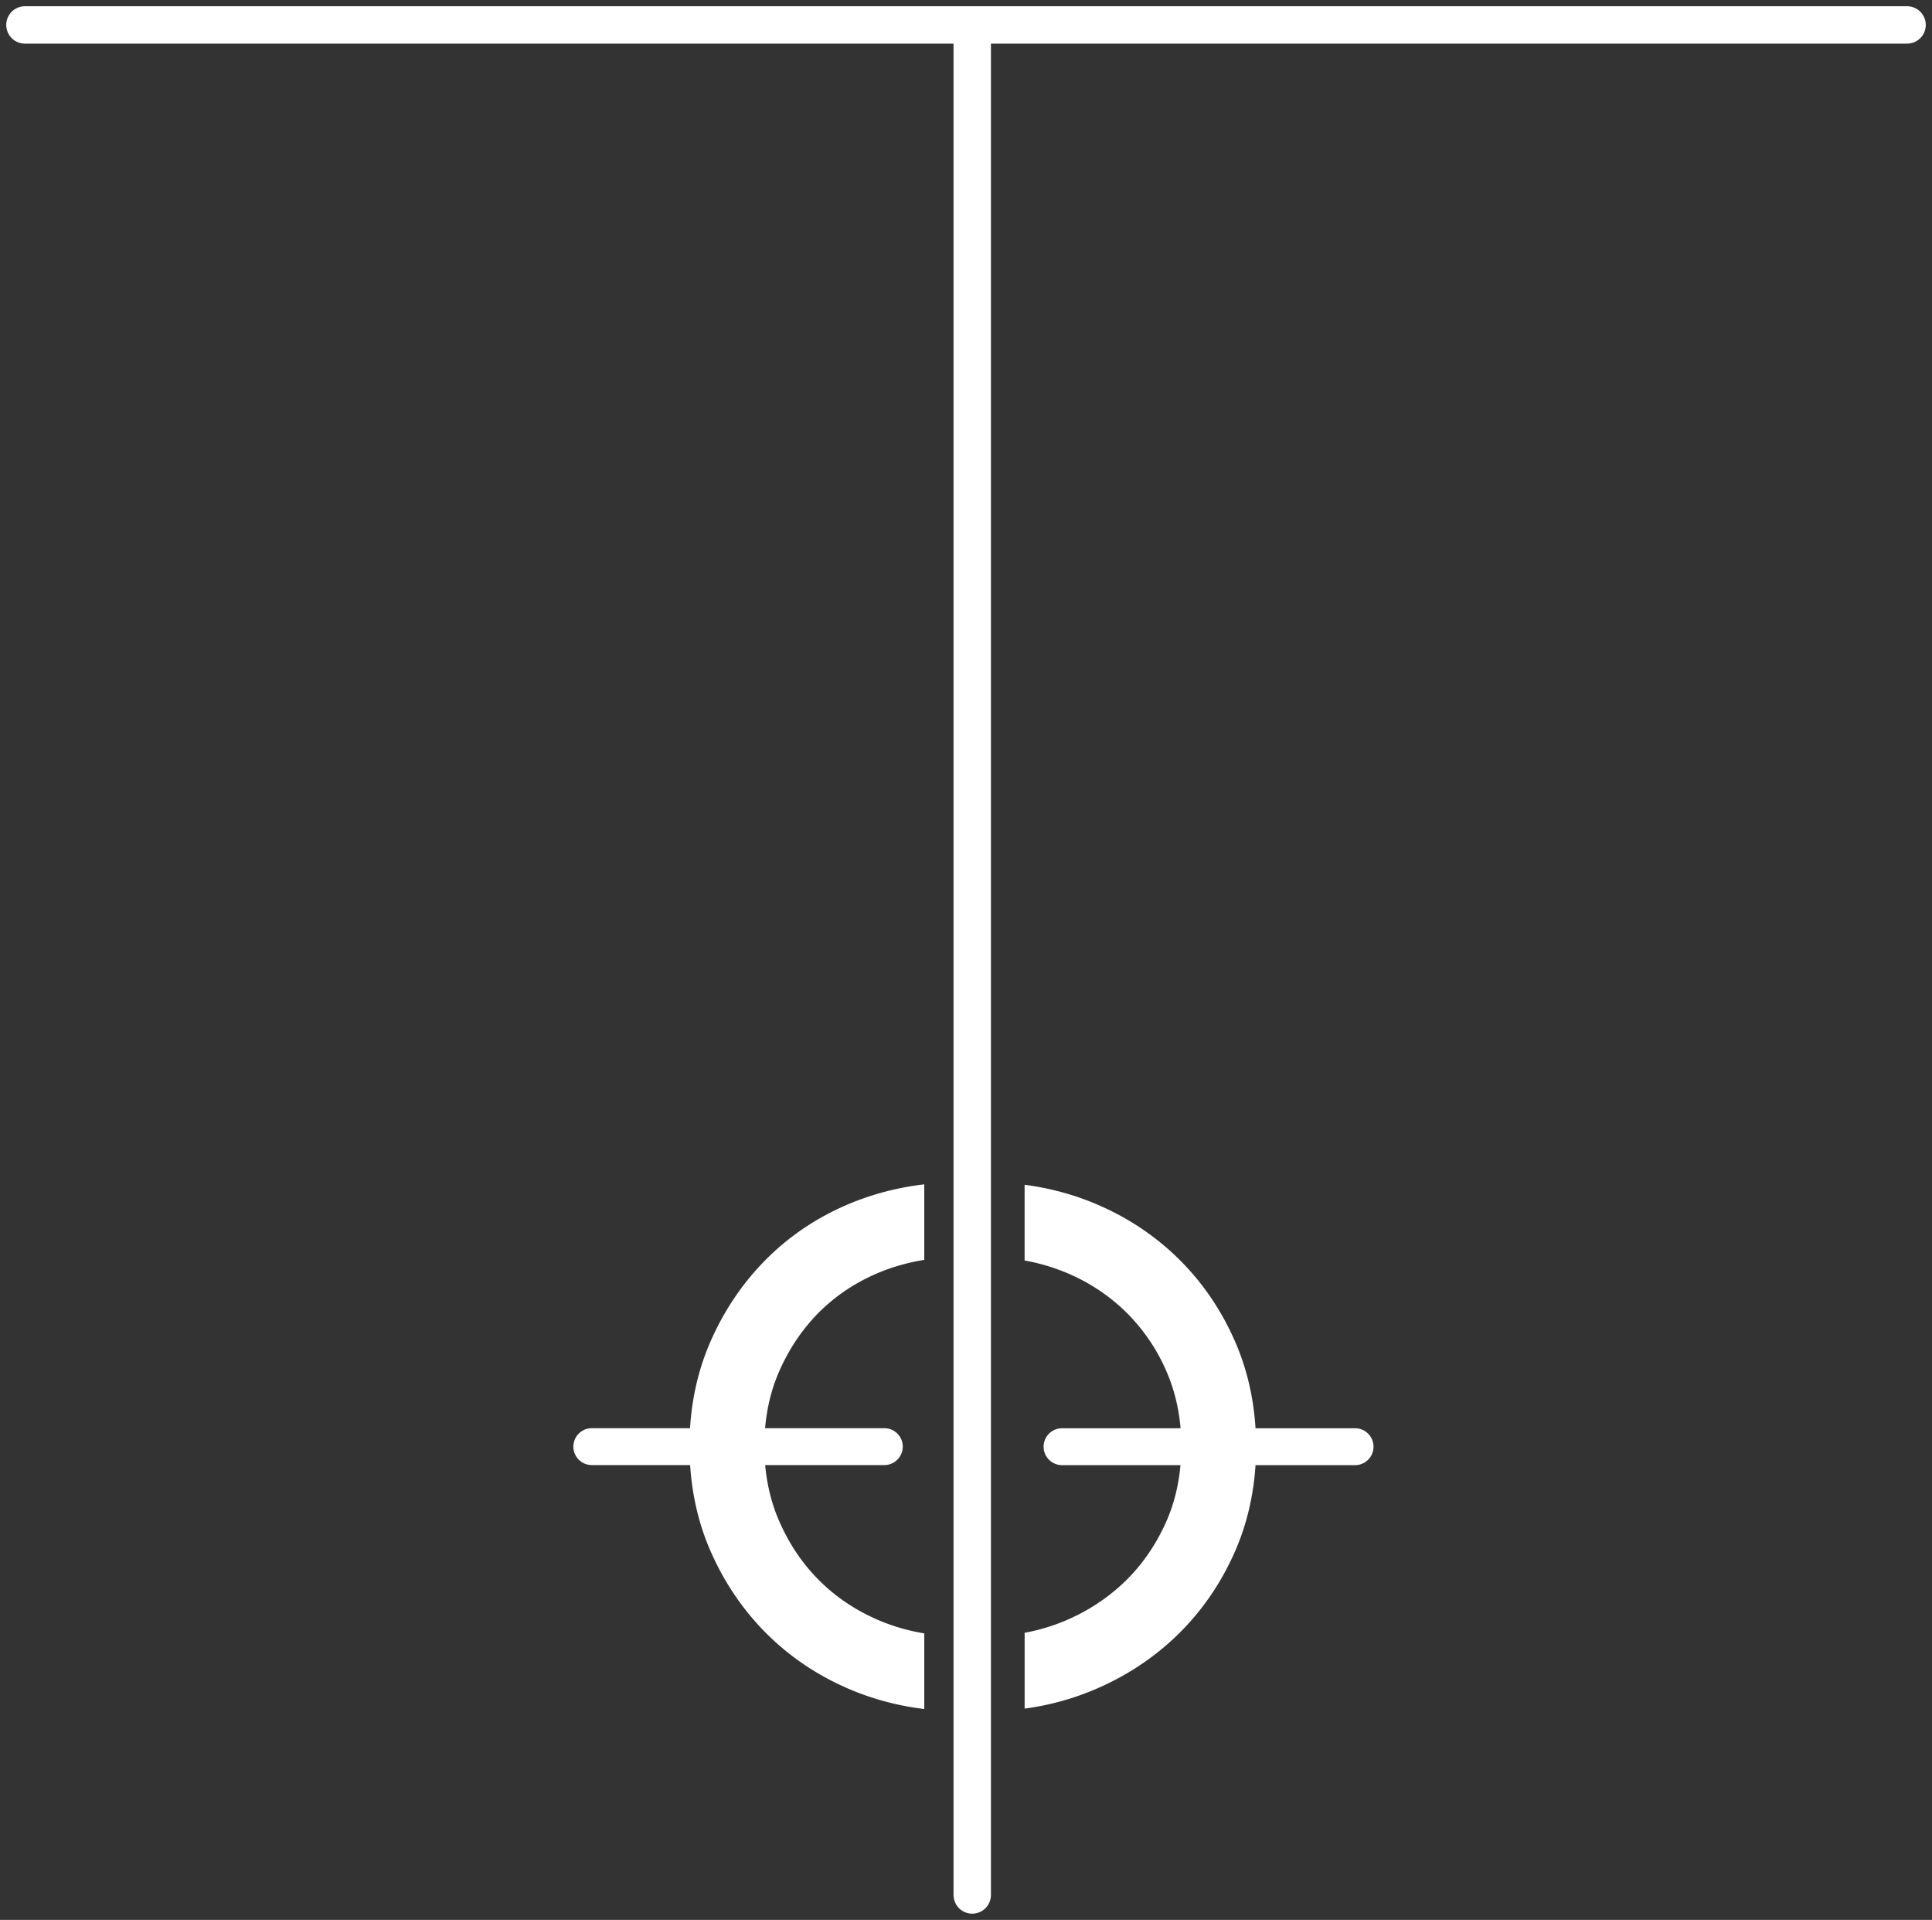
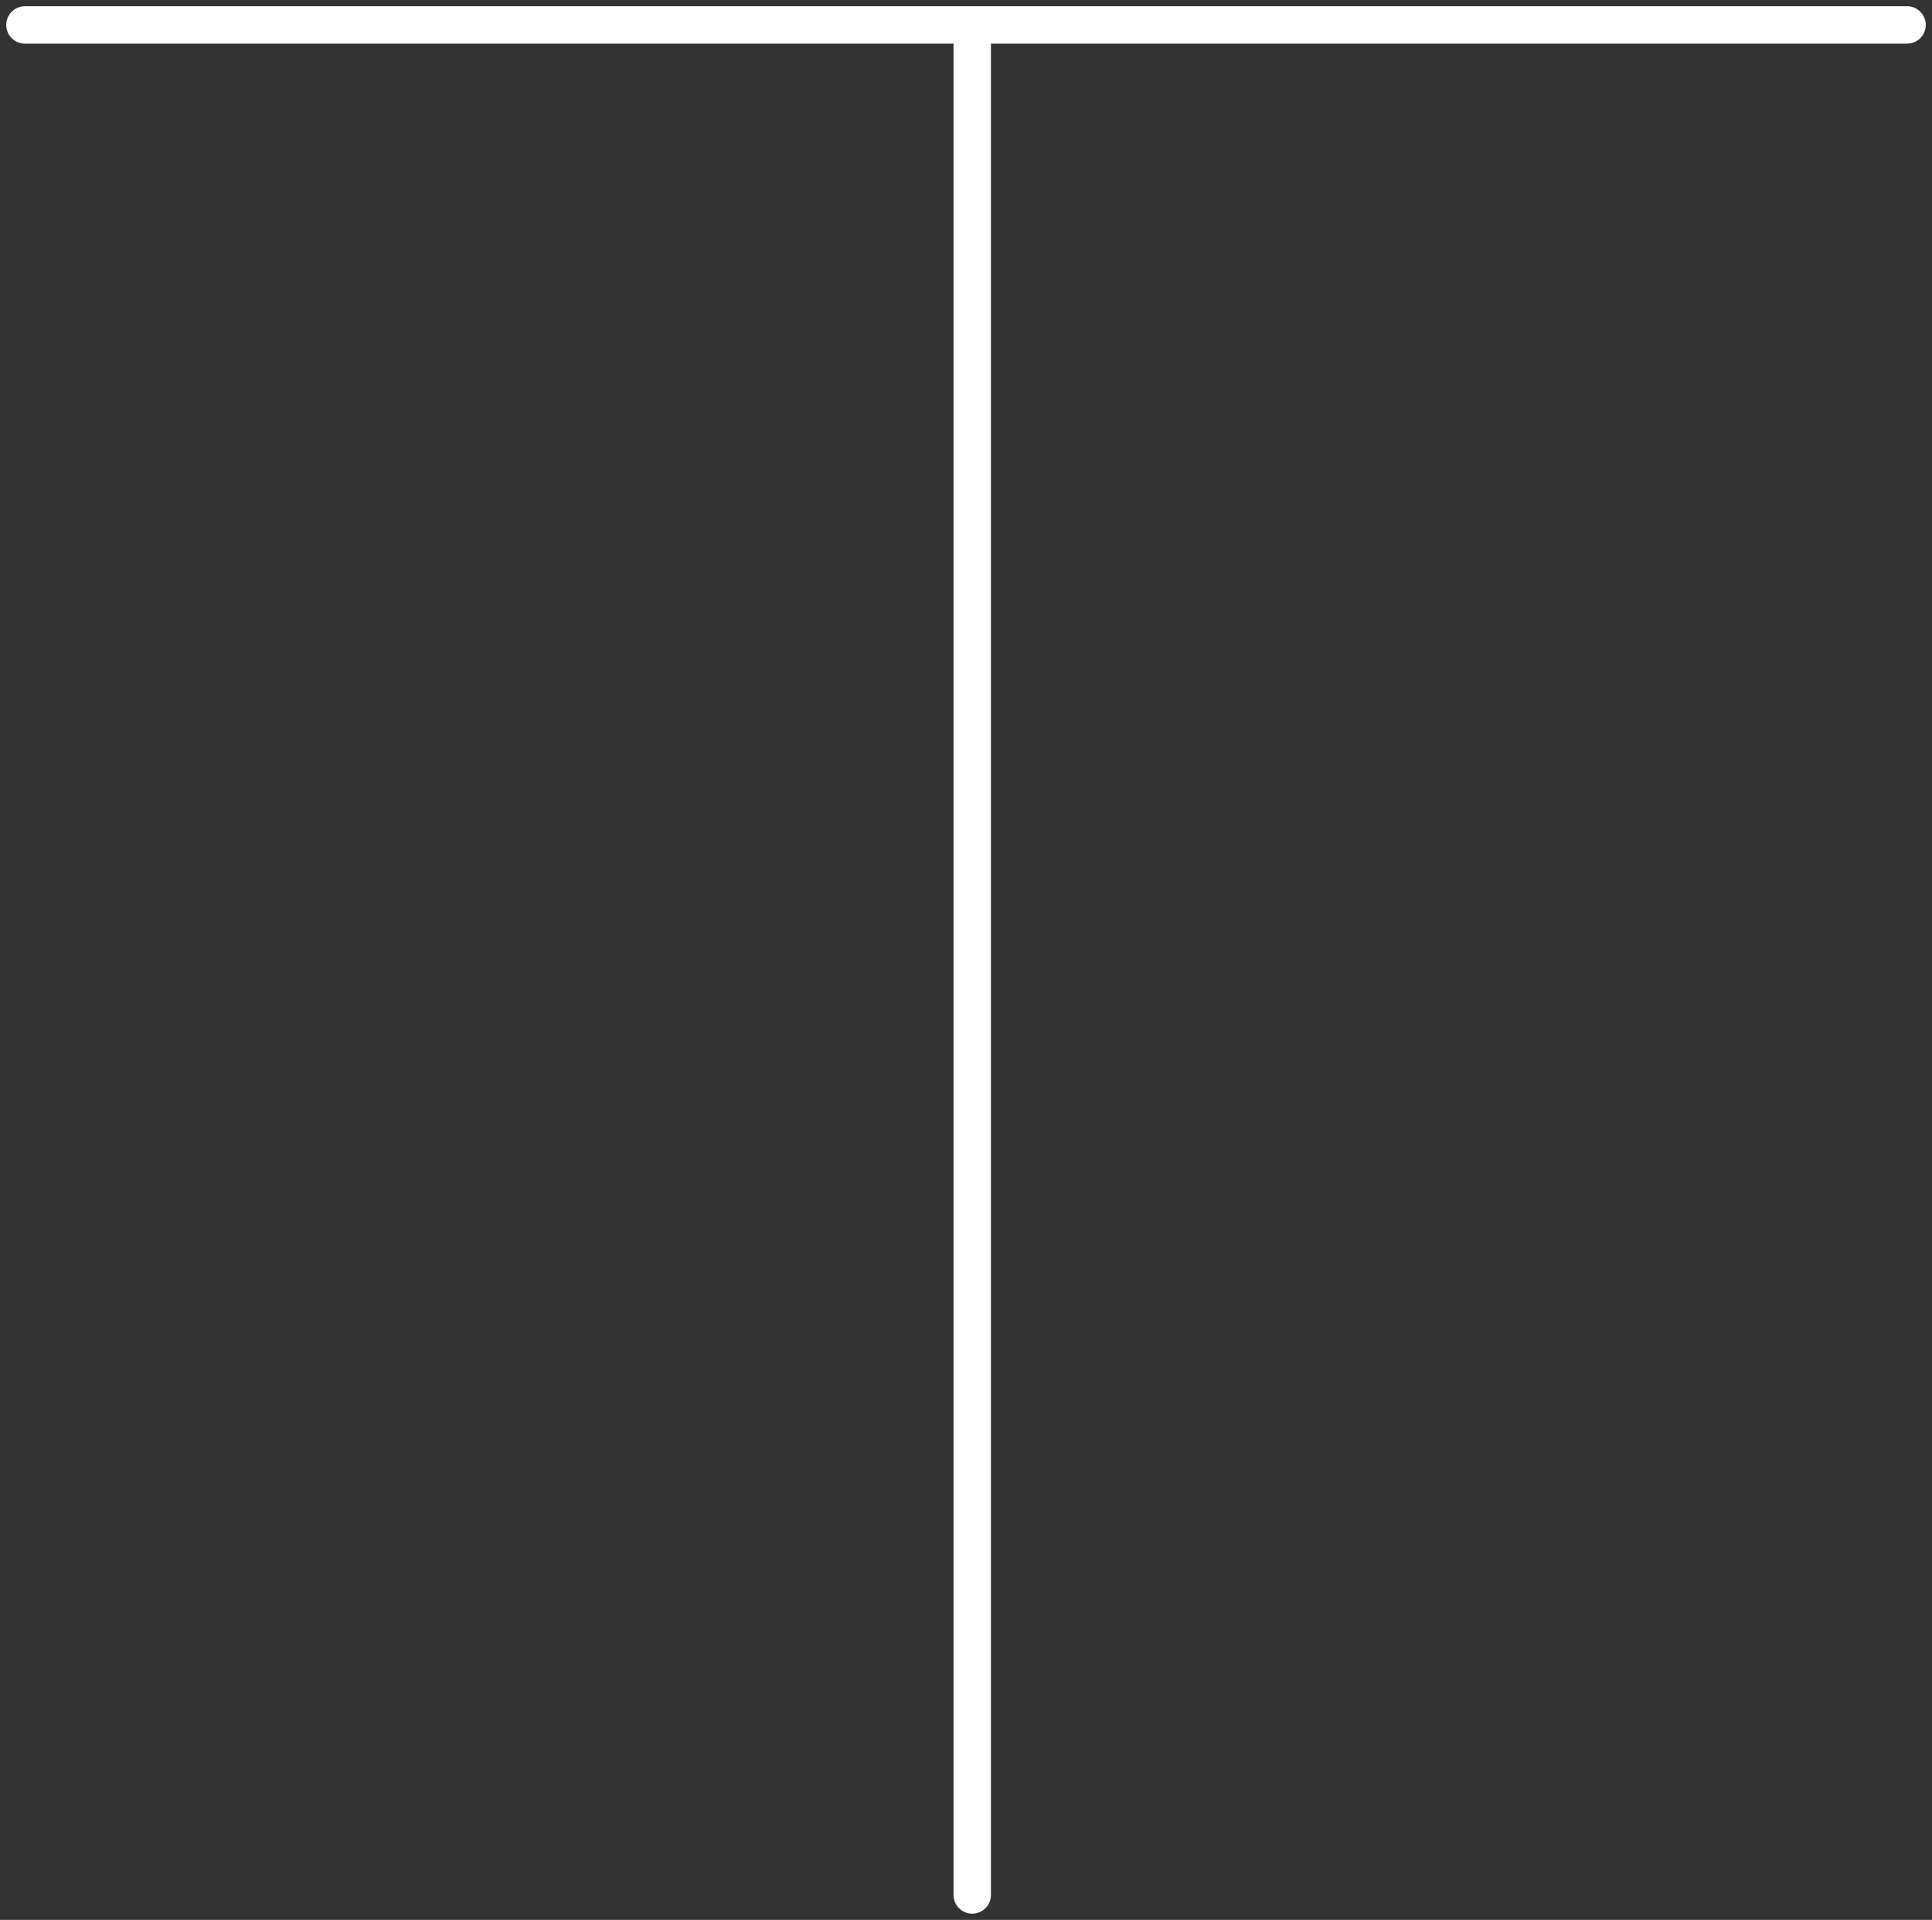
<svg xmlns="http://www.w3.org/2000/svg" width="155" height="154" fill="none">
  <rect width="100%" height="100%" fill="#333333" stroke="none" />
  <path d="M153 2H2m76 0v150" stroke="#fff" stroke-width="3" stroke-linecap="round" />
-   <path d="M65.878 105.103c1.376-1.338 3.033-2.394 4.914-3.137a16.062 16.062 0 013.36-.907V95a22.32 22.32 0 00-5.56 1.375c-2.632 1.034-4.951 2.52-6.907 4.423-1.94 1.889-3.5 4.141-4.638 6.706-.974 2.185-1.532 4.557-1.688 7.055h-7.88a1.478 1.478 0 100 2.958h7.888c.163 2.491.72 4.84 1.68 6.996 1.137 2.564 2.698 4.824 4.639 6.705 1.94 1.888 4.26 3.39 6.876 4.445a22.04 22.04 0 005.59 1.42v-6.066a16.01 16.01 0 01-3.338-.922c-1.895-.765-3.56-1.836-4.943-3.181-1.39-1.346-2.513-2.974-3.33-4.84-.618-1.39-1.004-2.921-1.153-4.557h9.56a1.478 1.478 0 100-2.958h-9.567c.141-1.651.527-3.197 1.16-4.624.825-1.859 1.947-3.487 3.337-4.84v.008zm42.79 9.461h-7.94c-.156-2.498-.713-4.869-1.687-7.062-1.138-2.572-2.714-4.832-4.683-6.721-1.97-1.888-4.305-3.374-6.922-4.408a21.99 21.99 0 00-5.233-1.338v6.074a15.73 15.73 0 013.033.854 15.189 15.189 0 014.966 3.152 15.002 15.002 0 013.353 4.825c.631 1.427 1.018 2.981 1.16 4.624h-9.509a1.479 1.479 0 100 2.959h9.5c-.148 1.635-.527 3.159-1.151 4.556-.826 1.852-1.948 3.48-3.353 4.825a15.638 15.638 0 01-4.988 3.197c-.96.386-1.963.676-3.01.869v6.081a21.707 21.707 0 005.262-1.382c2.61-1.056 4.936-2.543 6.899-4.431 1.97-1.888 3.546-4.148 4.683-6.72.959-2.156 1.517-4.505 1.68-6.995h7.947a1.48 1.48 0 100-2.959h-.007z" fill="#fff" />
</svg>